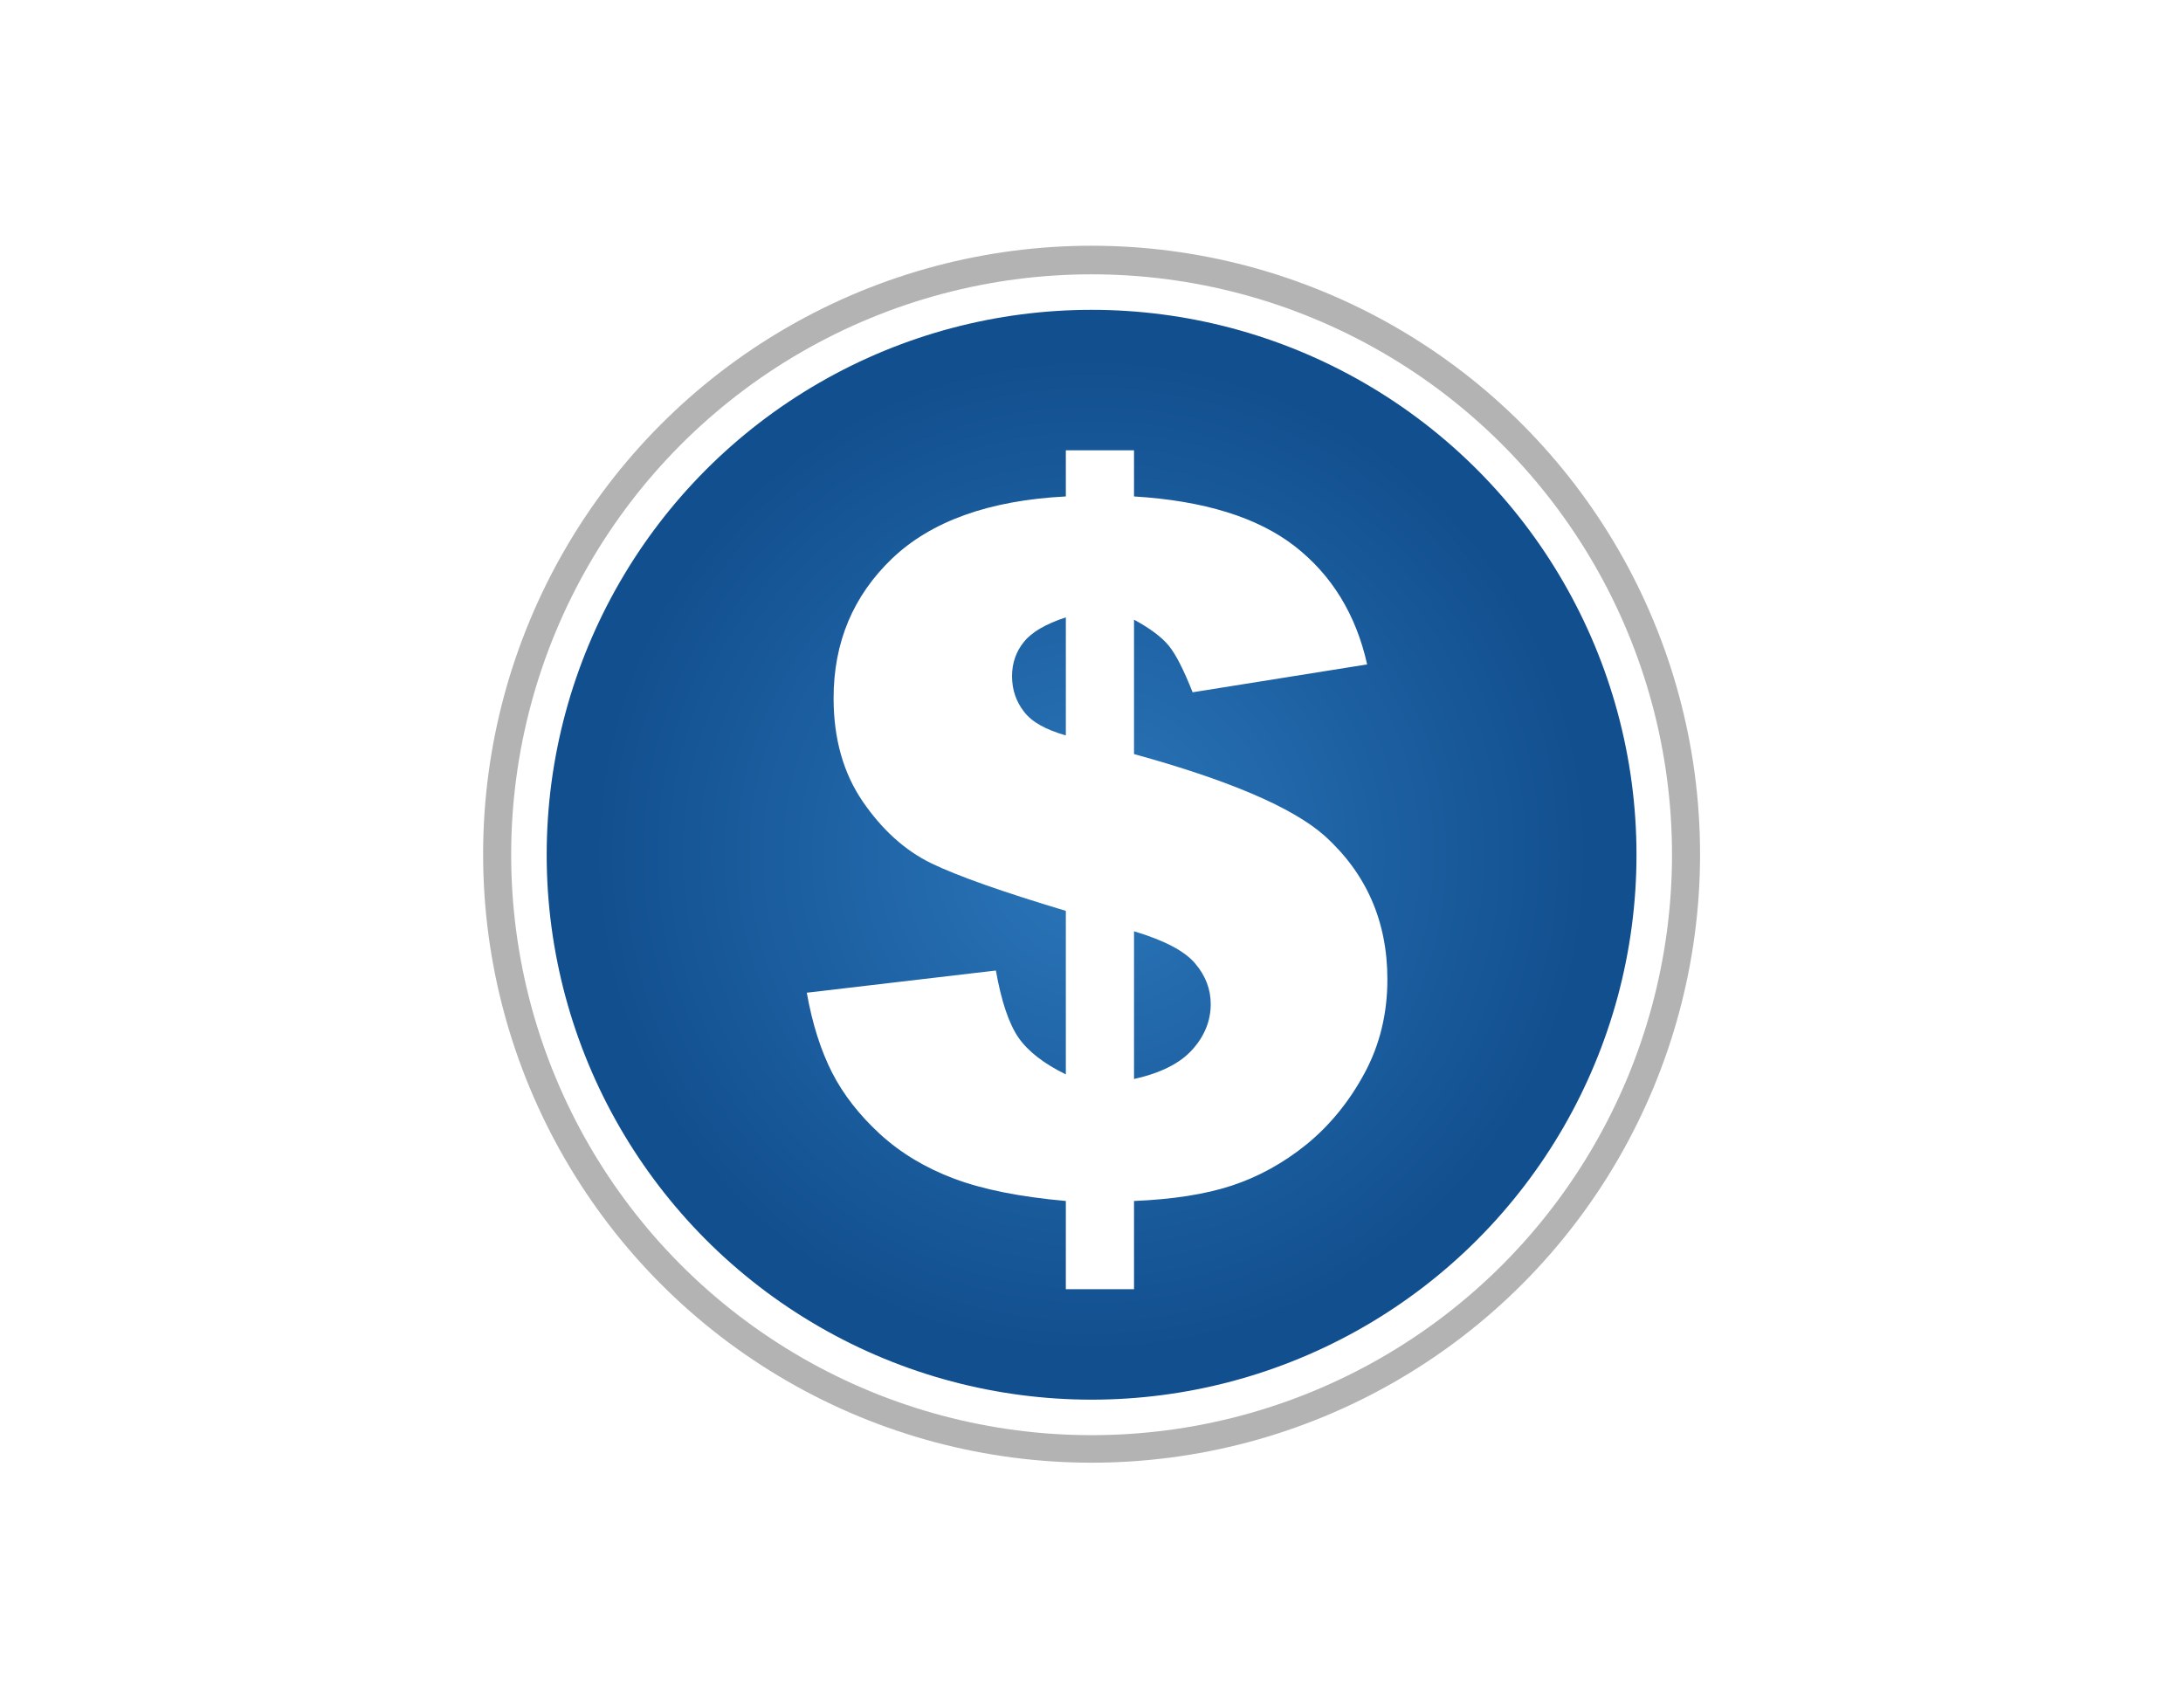
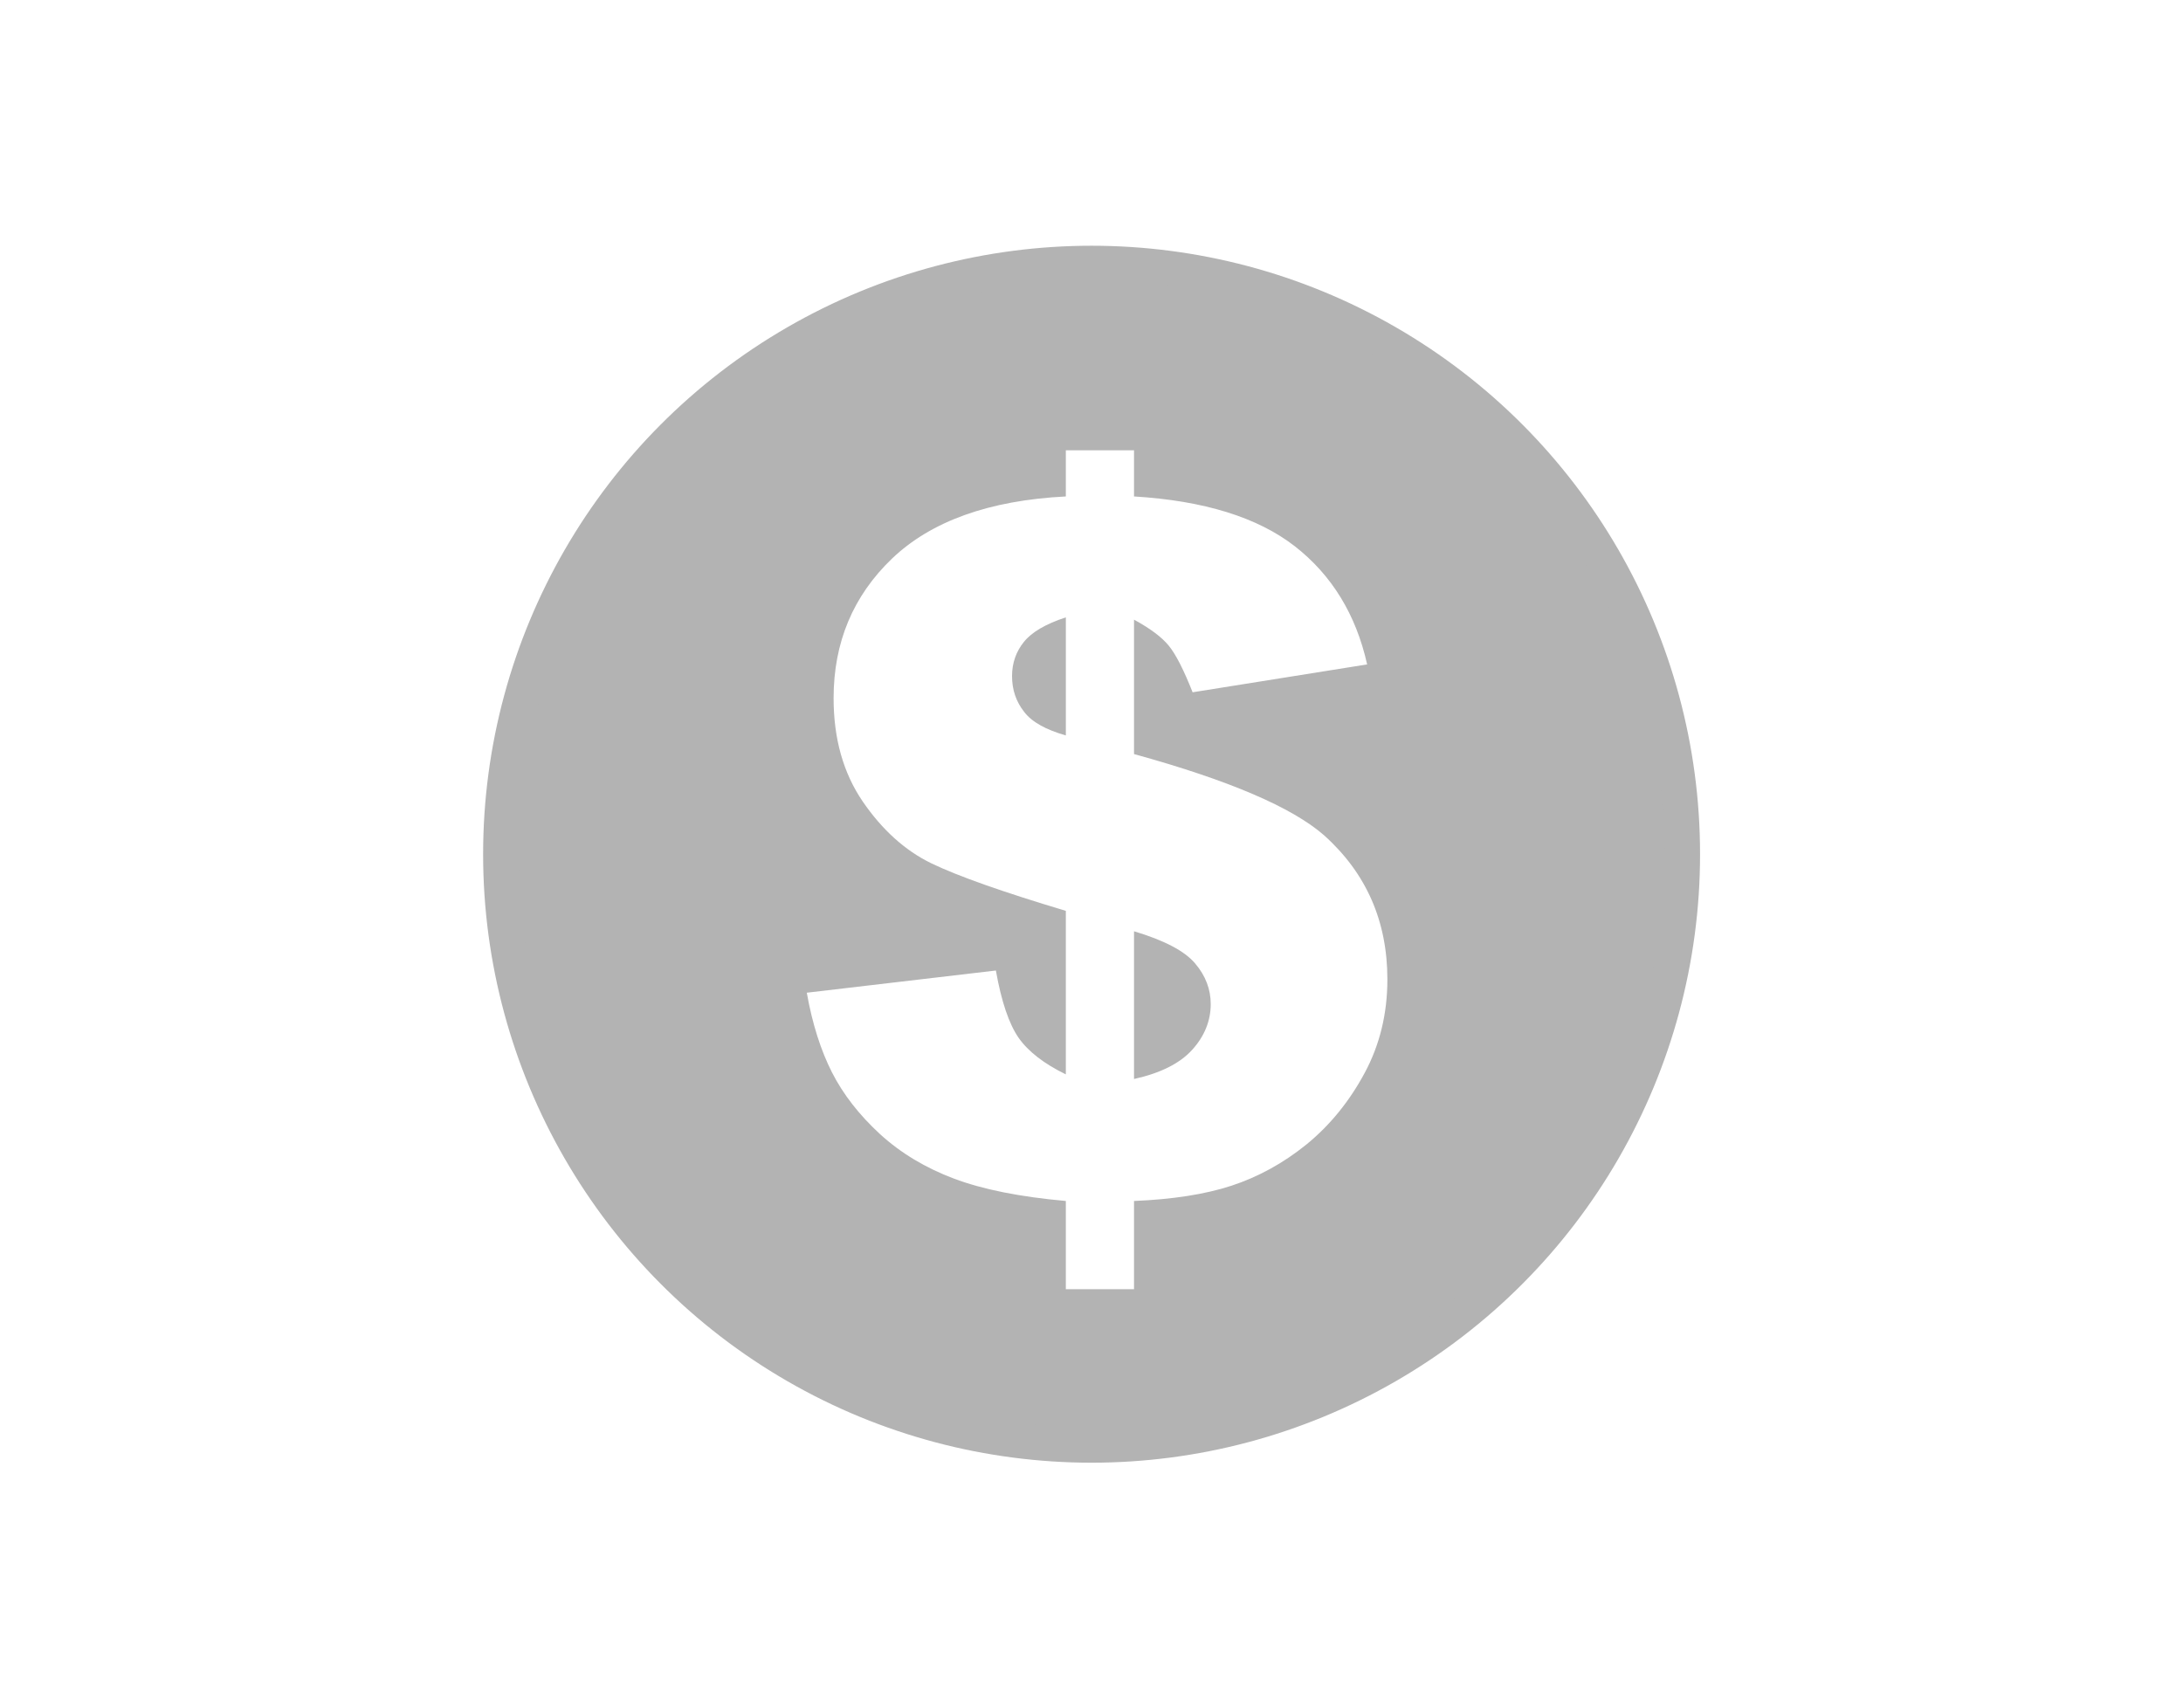
<svg xmlns="http://www.w3.org/2000/svg" xml:space="preserve" width="100%" height="100%" version="1.1" style="shape-rendering:geometricPrecision; text-rendering:geometricPrecision; image-rendering:optimizeQuality; fill-rule:evenodd; clip-rule:evenodd" viewBox="0 0 12295 9622">
  <defs>
    <style type="text/css">
   
    .str0 {stroke:#B3B3B3;stroke-width:200}
    .str1 {stroke:white;stroke-width:200}
    .fil1 {fill:#B3B3B3}
    .fil0 {fill:white}
    .fil3 {fill:white;fill-rule:nonzero}
    .fil2 {fill:url(#id0)}
   
  </style>
    <radialGradient id="id0" gradientUnits="userSpaceOnUse" gradientTransform="matrix(1 -0 -0 1 0 0)" cx="6147.66" cy="4813.6" r="2804.16" fx="6147.66" fy="4813.6">
      <stop offset="0" style="stop-opacity:1; stop-color:#2B77BA" />
      <stop offset="1" style="stop-opacity:1; stop-color:#124F8F" />
    </radialGradient>
  </defs>
  <g id="Camada_x0020_1">
    <g id="_182897926688">
-       <polygon class="fil0" points="0,0 12295,0 12295,9622 0,9622 " />
      <g>
        <circle class="fil1 str0" cx="6148" cy="4811" r="3327" />
-         <circle class="fil2 str1" cx="6148" cy="4814" r="3169" />
        <path class="fil3" d="M7700 3742l-983 157c-50,-126 -94,-213 -134,-262 -39,-48 -104,-97 -196,-147l0 757c534,147 891,300 1071,458 237,213 356,483 356,811 0,191 -42,367 -128,527 -86,160 -195,294 -327,402 -132,107 -274,184 -423,233 -150,49 -333,77 -549,86l0 497 -384 0 0 -497c-258,-23 -468,-65 -630,-126 -160,-60 -300,-144 -417,-251 -116,-107 -207,-223 -270,-347 -63,-124 -111,-274 -142,-449l1065 -125c31,175 74,301 128,379 54,77 143,146 266,206l0 -921c-357,-107 -609,-196 -758,-268 -148,-72 -277,-189 -386,-348 -109,-160 -164,-353 -164,-582 0,-314 110,-576 329,-786 220,-210 546,-328 979,-350l0 -260 384 0 0 260c395,24 696,118 905,280 208,162 345,384 408,666zm-1697 -265c-113,37 -192,83 -236,138 -44,54 -67,119 -67,193 0,77 23,144 68,201 44,58 123,101 235,133l0 -665zm384 2600c149,-33 259,-88 328,-165 69,-76 104,-163 104,-257 0,-83 -29,-160 -88,-229 -59,-70 -174,-130 -344,-181l0 832z" />
      </g>
    </g>
  </g>
</svg>